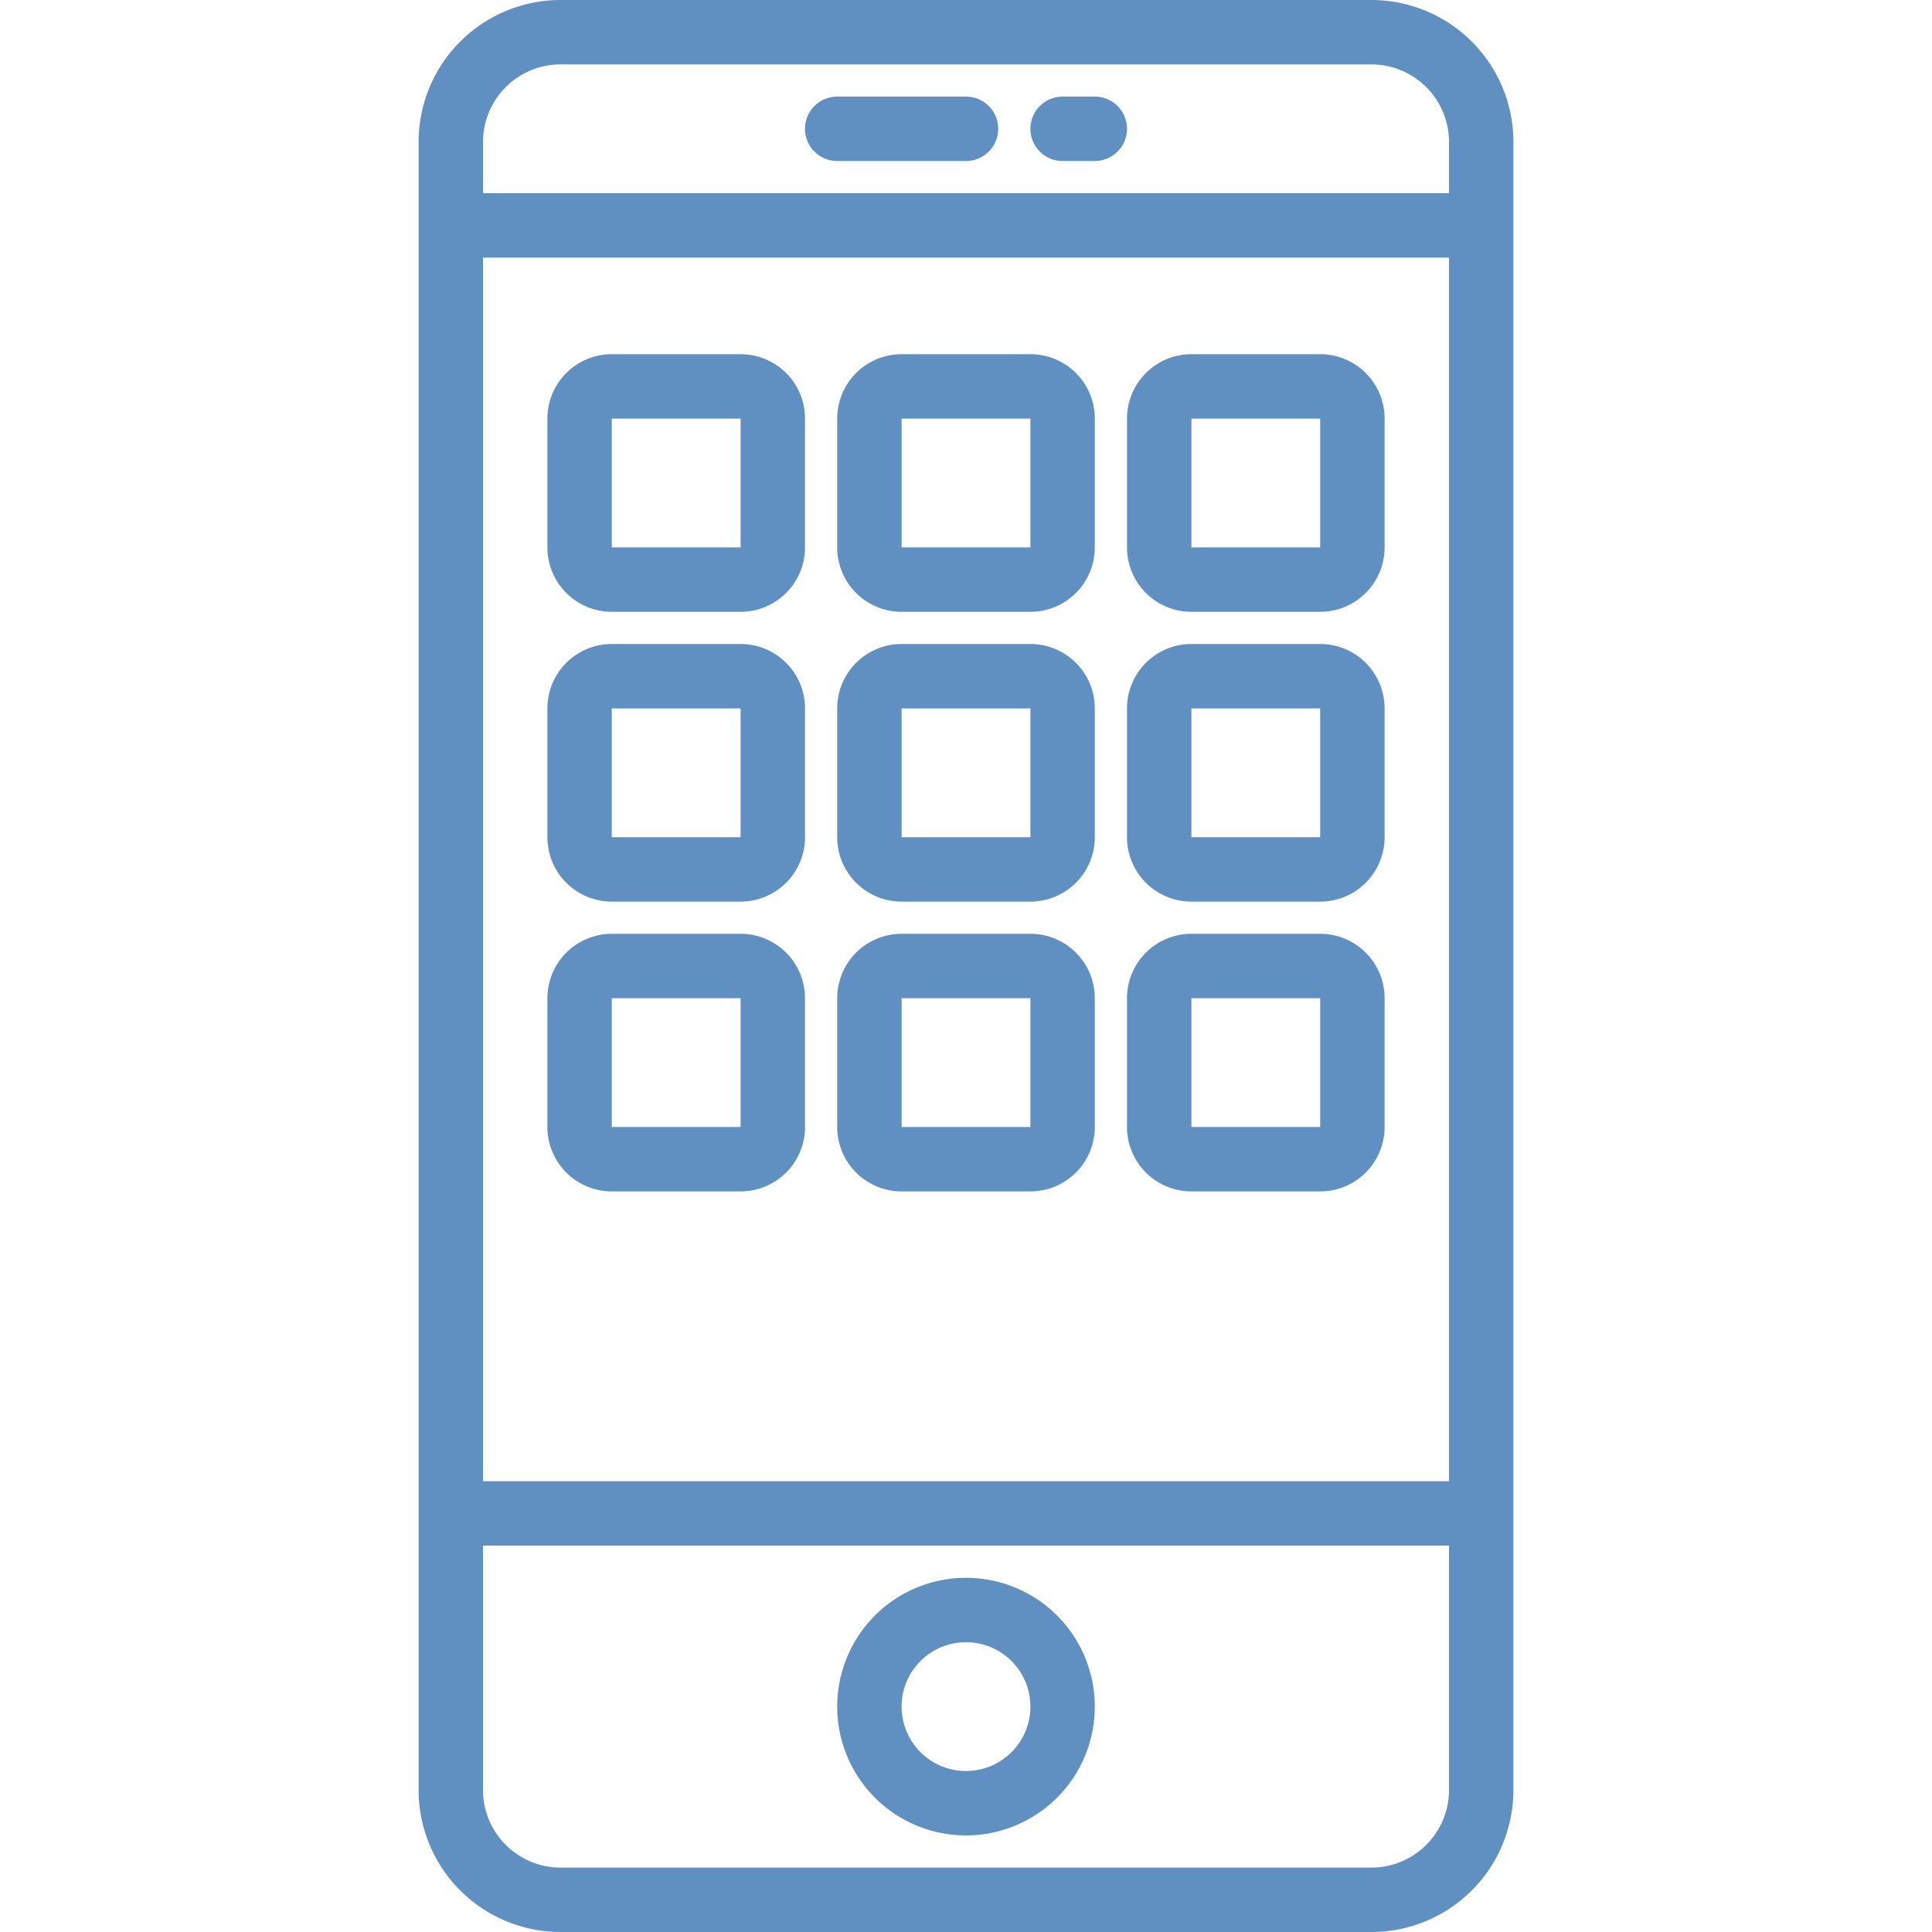
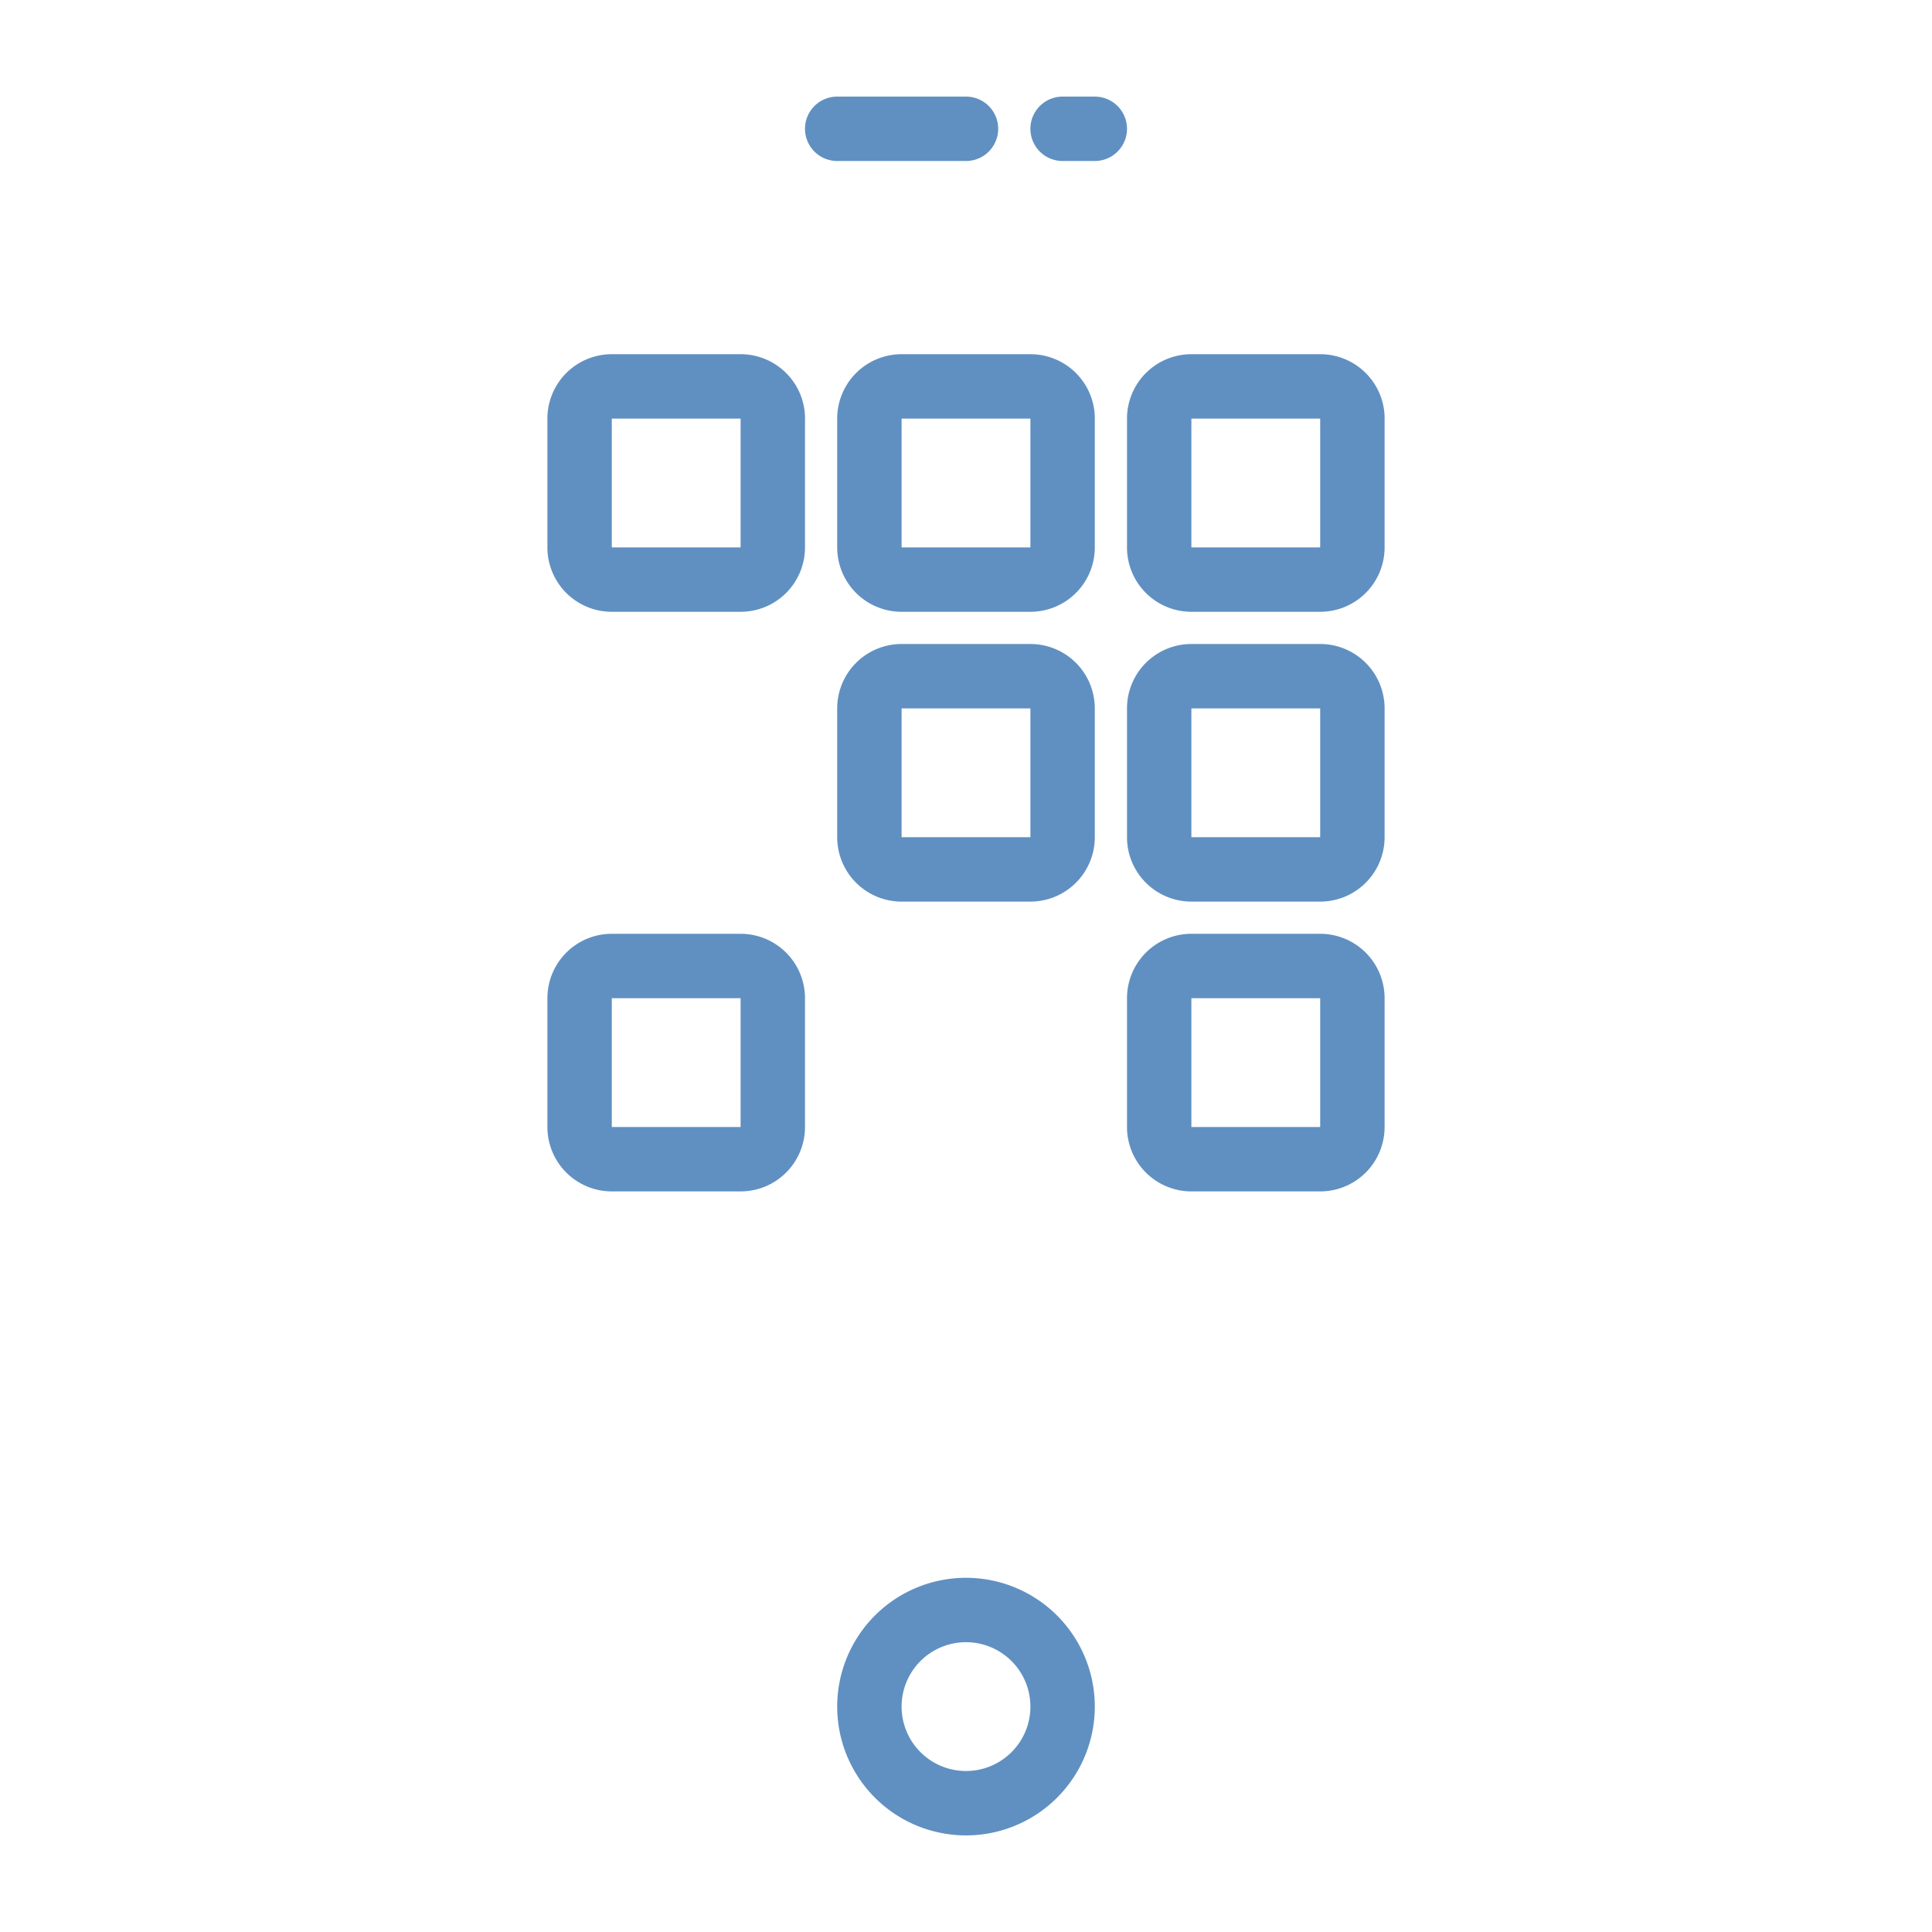
<svg xmlns="http://www.w3.org/2000/svg" id="Capa_1" data-name="Capa 1" viewBox="0 0 60 60">
  <defs>
    <style>.cls-1{fill:#6090c1;}</style>
  </defs>
  <title>Artboard 1</title>
-   <path class="cls-1" d="M42.6,0H17.41A4.41,4.41,0,0,0,13,4.41V55.59A4.41,4.41,0,0,0,17.41,60H42.59A4.41,4.41,0,0,0,47,55.6V4.41A4.41,4.41,0,0,0,42.6,0ZM15,8H45V46H15Zm2.41-6H42.59A2.41,2.41,0,0,1,45,4.41V6H15V4.41A2.41,2.41,0,0,1,17.41,2ZM42.6,58H17.41A2.41,2.41,0,0,1,15,55.6V48H45v7.6A2.41,2.41,0,0,1,42.6,58Z" />
  <path class="cls-1" d="M30,49a4,4,0,1,0,4,4A4,4,0,0,0,30,49Zm0,6a2,2,0,1,1,2-2A2,2,0,0,1,30,55Z" />
  <path class="cls-1" d="M26,5h4a1,1,0,0,0,0-2H26a1,1,0,0,0,0,2Z" />
  <path class="cls-1" d="M33,5h1a1,1,0,0,0,0-2H33a1,1,0,0,0,0,2Z" />
  <path class="cls-1" d="M32,11H28a2,2,0,0,0-2,2V17a2,2,0,0,0,2,2H32a2,2,0,0,0,2-2V13.06A2,2,0,0,0,32,11Zm0,6a0,0,0,0,1,0,0l-4,0,0-4,4,0Z" />
  <path class="cls-1" d="M23,11H19a2,2,0,0,0-2,2V17a2,2,0,0,0,2,2H23a2,2,0,0,0,2-2V13.06A2,2,0,0,0,23,11Zm0,6a0,0,0,0,1,0,0l-4,0,0-4,4,0Z" />
  <path class="cls-1" d="M41,11H37a2,2,0,0,0-2,2V17a2,2,0,0,0,2,2H41a2,2,0,0,0,2-2V13.06A2,2,0,0,0,41,11Zm0,6a0,0,0,0,1,0,0l-4,0,0-4,4,0Z" />
  <path class="cls-1" d="M32,20H28a2,2,0,0,0-2,2V26a2,2,0,0,0,2,2H32a2,2,0,0,0,2-2V22A2,2,0,0,0,32,20Zm0,6a0,0,0,0,1,0,0l-4,0,0-4,4,0Z" />
-   <path class="cls-1" d="M23,20H19a2,2,0,0,0-2,2V26a2,2,0,0,0,2,2H23a2,2,0,0,0,2-2V22A2,2,0,0,0,23,20Zm0,6a0,0,0,0,1,0,0l-4,0,0-4,4,0Z" />
  <path class="cls-1" d="M41,20H37a2,2,0,0,0-2,2V26a2,2,0,0,0,2,2H41a2,2,0,0,0,2-2V22A2,2,0,0,0,41,20Zm0,6a0,0,0,0,1,0,0l-4,0,0-4,4,0Z" />
-   <path class="cls-1" d="M32,29H28a2,2,0,0,0-2,2V35a2,2,0,0,0,2,2H32a2,2,0,0,0,2-2V31A2,2,0,0,0,32,29Zm0,6a0,0,0,0,1,0,0l-4,0,0-4,4,0Z" />
  <path class="cls-1" d="M23,29H19a2,2,0,0,0-2,2V35a2,2,0,0,0,2,2H23a2,2,0,0,0,2-2V31A2,2,0,0,0,23,29Zm0,6a0,0,0,0,1,0,0l-4,0,0-4,4,0Z" />
  <path class="cls-1" d="M41,29H37a2,2,0,0,0-2,2V35a2,2,0,0,0,2,2H41a2,2,0,0,0,2-2V31A2,2,0,0,0,41,29Zm0,6a0,0,0,0,1,0,0l-4,0,0-4,4,0Z" />
</svg>